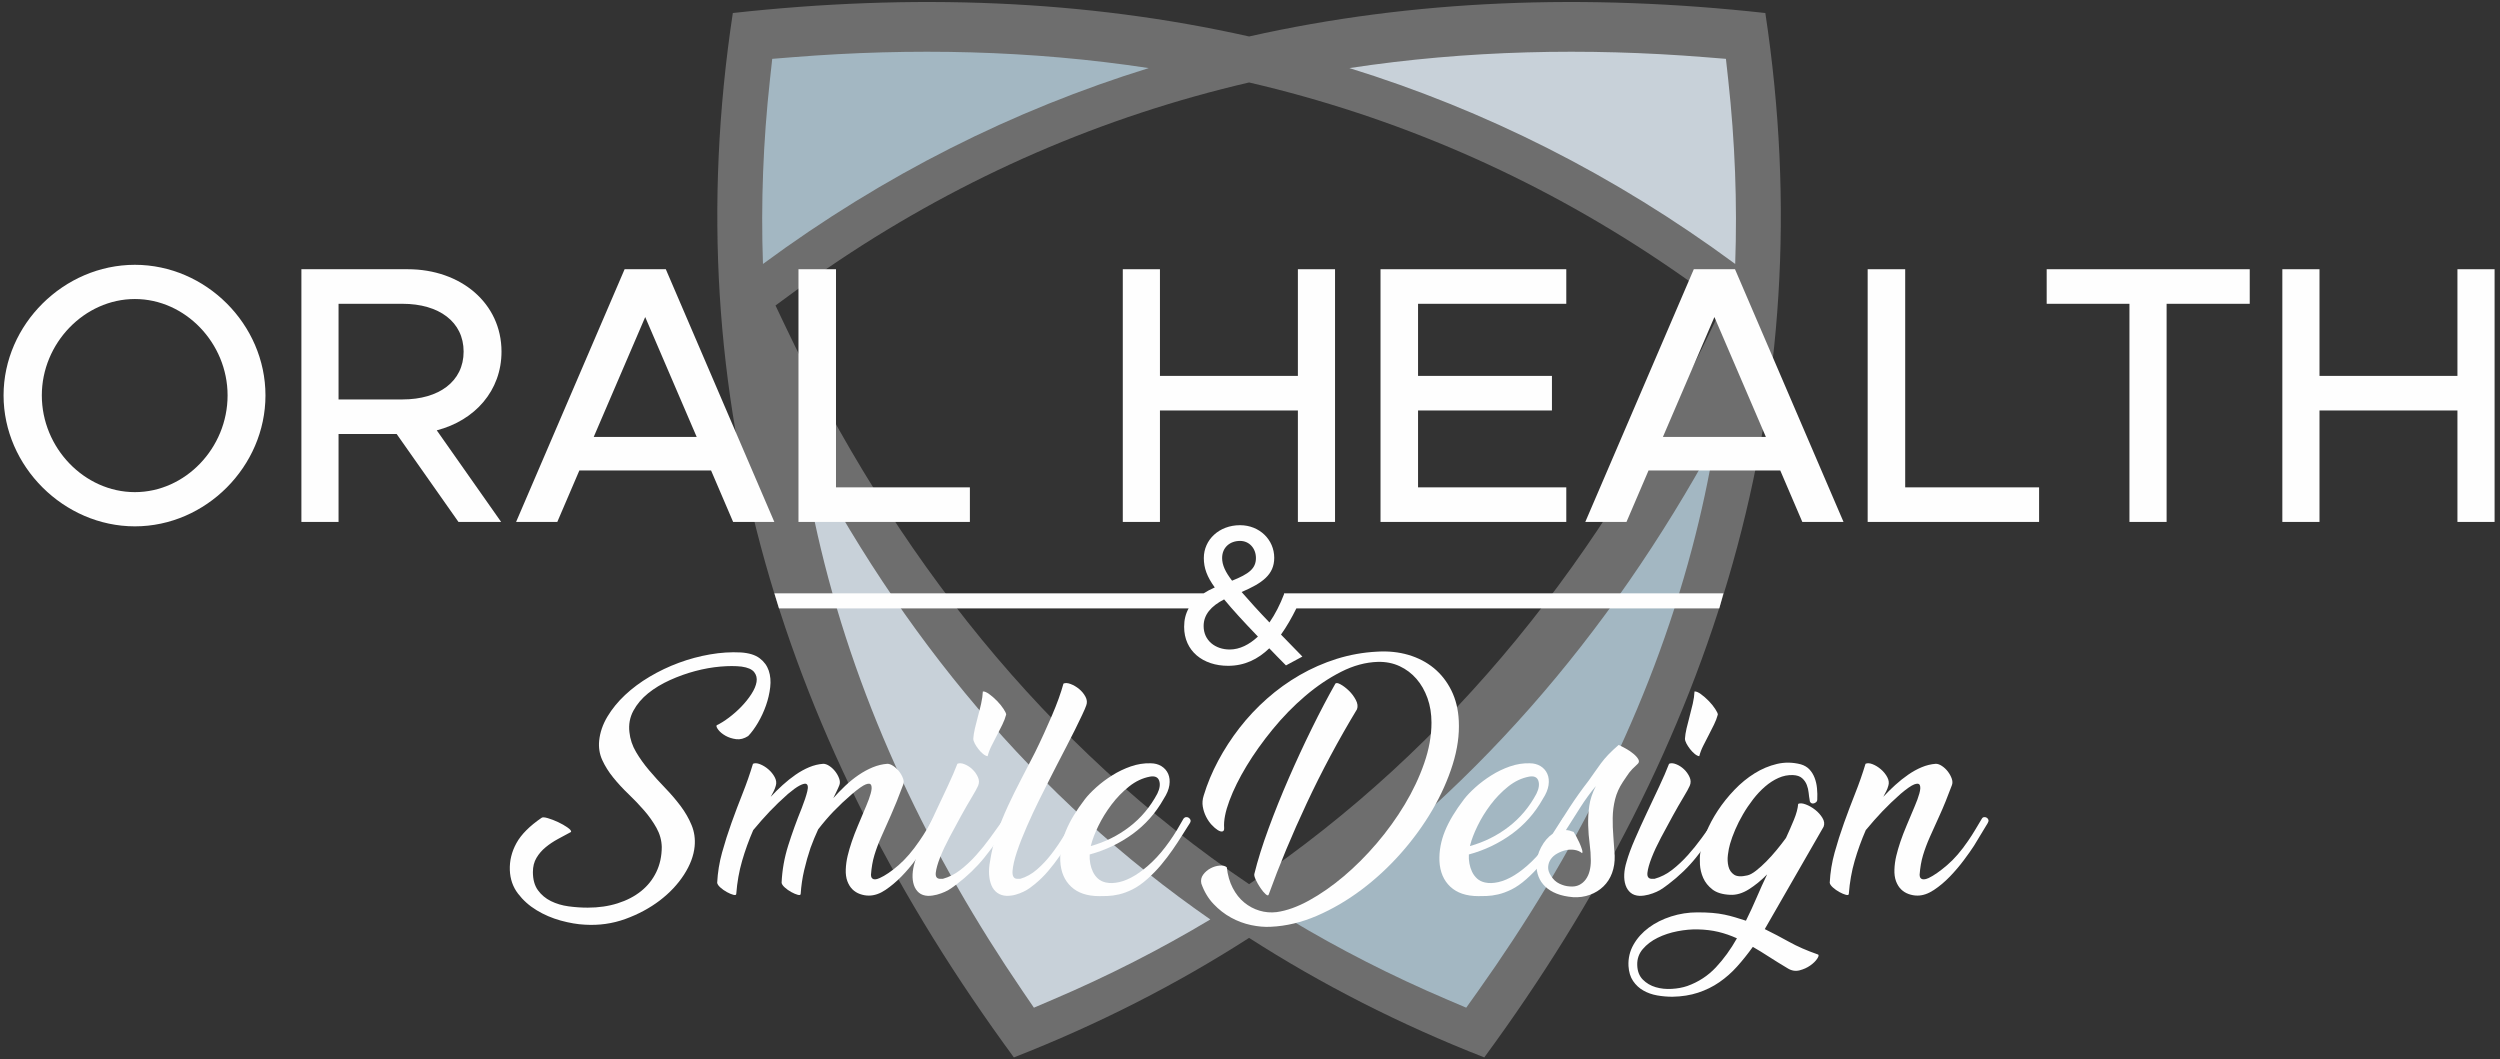
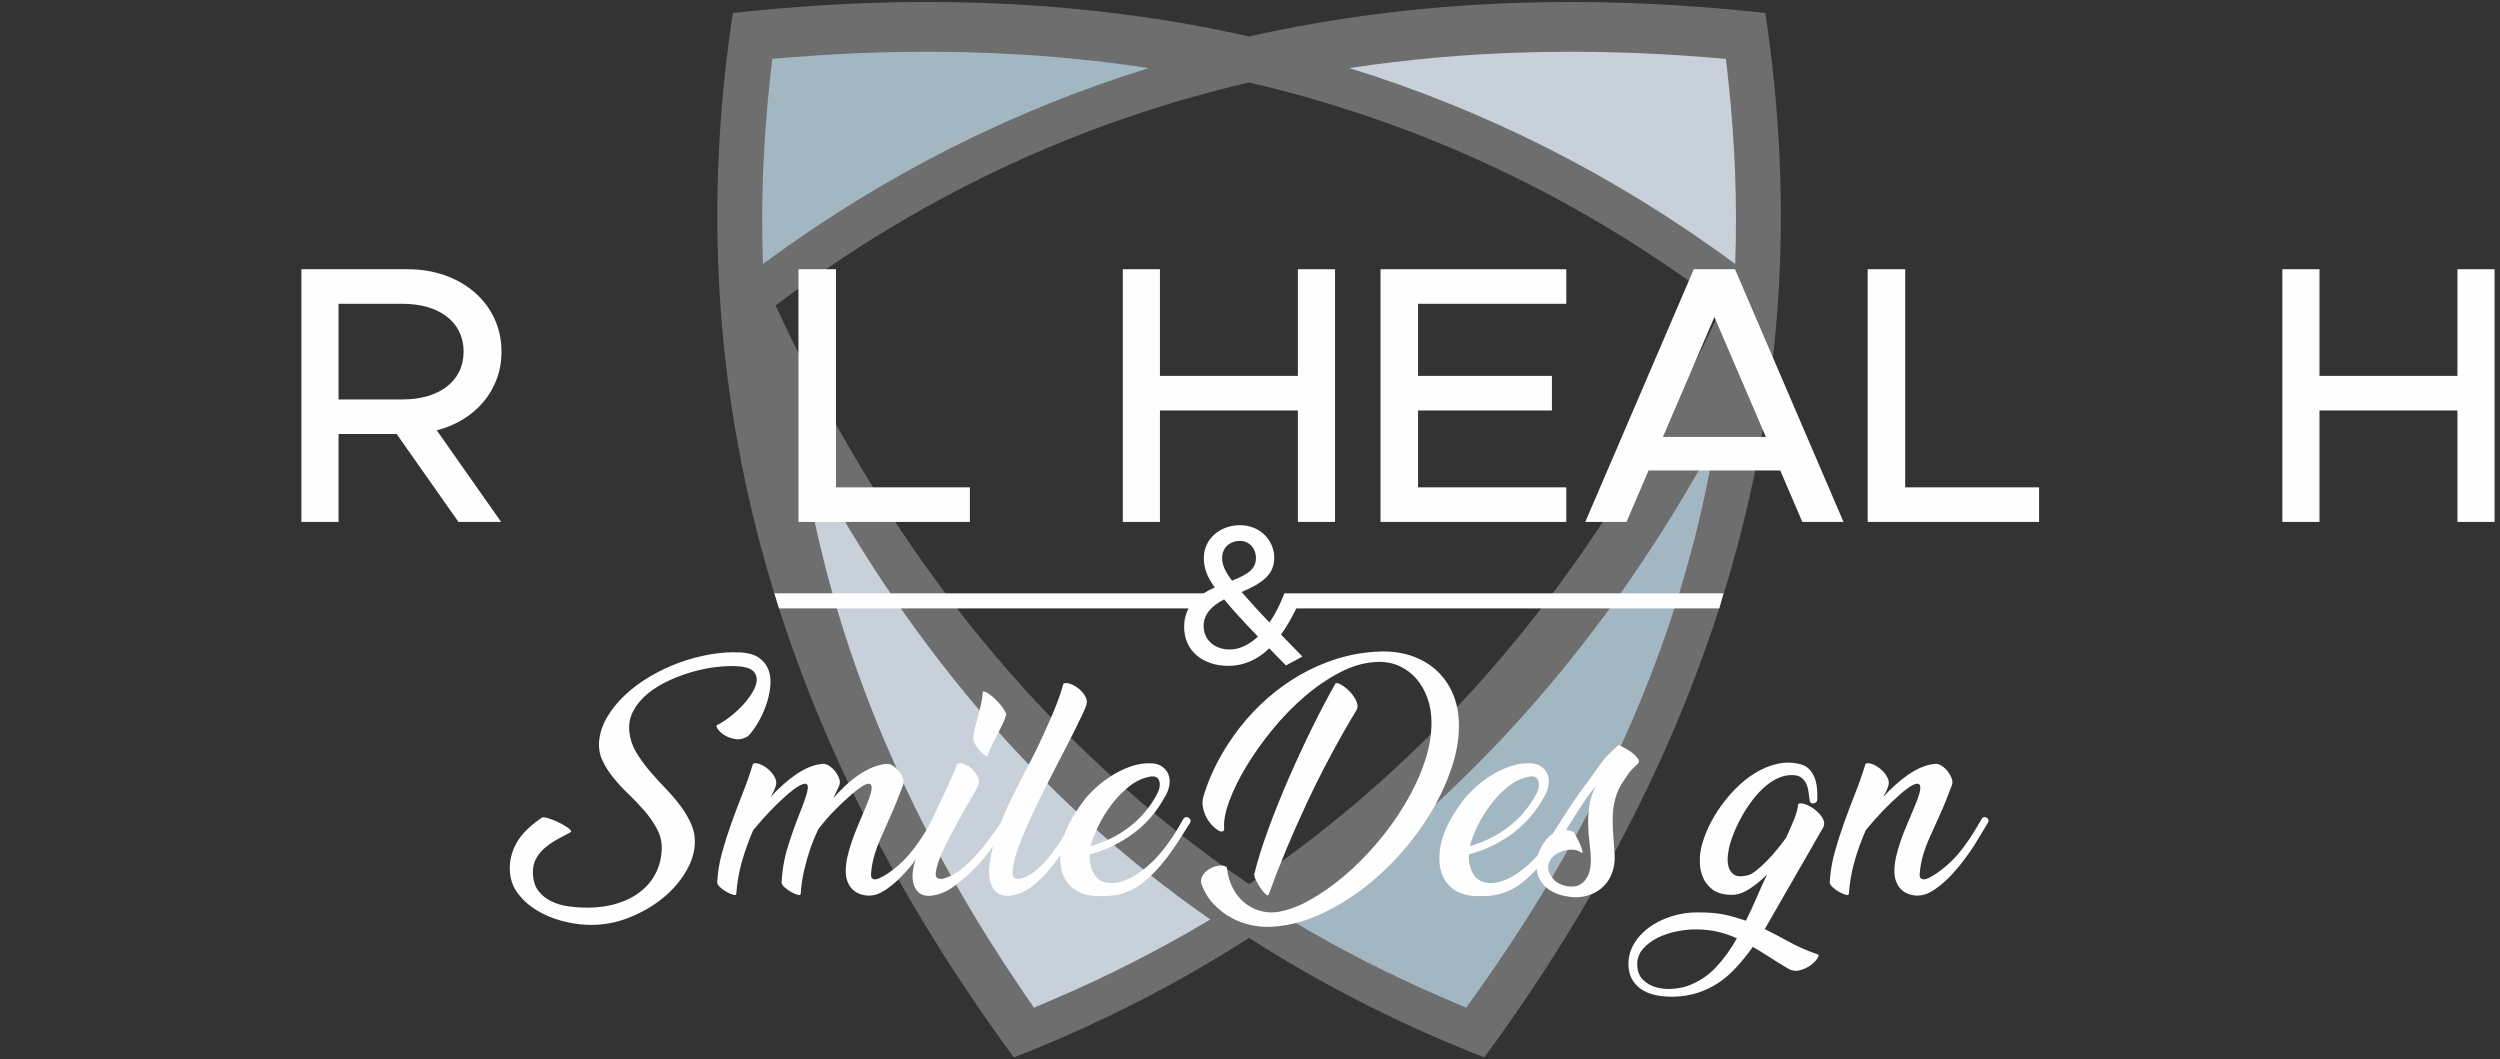
<svg xmlns="http://www.w3.org/2000/svg" width="564" height="239" viewBox="0 0 564 239" fill="none">
  <rect x="0" y="0" width="564" height="239" fill="#333333" stroke="none" />
  <g clip-path="url(#clip0_7339_510)">
    <path fill-rule="evenodd" clip-rule="evenodd" d="M398.259 2.937C357.82 -1.523 318.847 -0.105 281.792 8.228C244.739 -0.105 205.765 -1.523 165.325 2.937C152.117 90.103 176.957 168.059 228.732 238.554C247.855 231.067 265.509 222.04 281.792 211.587C298.075 222.04 315.731 231.067 334.852 238.554C386.628 168.059 411.469 90.103 398.259 2.937ZM281.792 18.603C285.843 19.543 289.876 20.575 293.888 21.696C326.839 30.911 357.228 45.881 384.807 66.108L388.635 68.916L386.597 73.201C361.805 125.357 327.715 168.438 281.792 199.472C235.869 168.438 201.78 125.357 176.988 73.201L174.951 68.916L178.777 66.108C206.359 45.881 236.747 30.911 269.696 21.696C273.709 20.575 277.743 19.543 281.792 18.603Z" fill="#6E6E6E" />
    <path fill-rule="evenodd" clip-rule="evenodd" d="M290.99 207.429C331.56 180.002 363.008 143.427 386.9 99.582C385.564 107.681 383.836 115.748 381.708 123.775C372.165 159.78 355.158 193.069 333.44 223.599L330.781 227.334L326.493 225.507C313.965 220.171 302.145 214.13 290.99 207.429Z" fill="#A3B7C2" />
    <path fill-rule="evenodd" clip-rule="evenodd" d="M180.58 99.58C203.236 143.427 233.531 180.002 273.047 207.429C261.865 214.13 250.04 220.171 237.528 225.507L233.248 227.334L230.701 223.599C209.899 193.069 193.817 159.78 185.179 123.775C183.253 115.747 181.724 107.679 180.58 99.58Z" fill="#C8D1D9" />
    <path fill-rule="evenodd" clip-rule="evenodd" d="M259.154 15.361C228.624 24.819 199.521 39.339 172.124 59.548C171.641 45.752 172.172 31.888 173.7 17.992L174.216 13.275L178.946 12.896C205.688 10.76 232.672 11.329 259.154 15.361Z" fill="#A3B7C2" />
    <path fill-rule="evenodd" clip-rule="evenodd" d="M391.461 59.548C364.061 39.339 334.961 24.819 304.428 15.361C330.912 11.329 357.896 10.76 384.638 12.896L389.368 13.275L389.886 17.992C391.412 31.888 391.944 45.751 391.461 59.548Z" fill="#C8D1D9" />
    <path d="M168.794 166.047C167.876 166.639 166.97 166.875 166.072 166.757C165.175 166.639 164.376 166.382 163.679 165.988C162.982 165.594 162.443 165.151 162.064 164.658C161.686 164.166 161.555 163.821 161.675 163.624C162.512 163.23 163.43 162.658 164.427 161.909C165.423 161.161 166.362 160.333 167.239 159.427C168.115 158.52 168.874 157.575 169.511 156.589C170.15 155.604 170.539 154.688 170.678 153.841C170.818 152.993 170.638 152.255 170.139 151.624C169.64 150.993 168.694 150.58 167.298 150.383C165.943 150.225 164.347 150.225 162.512 150.383C160.679 150.54 158.794 150.875 156.86 151.388C154.926 151.9 153.022 152.58 151.148 153.427C149.274 154.275 147.628 155.269 146.212 156.412C144.798 157.555 143.69 158.865 142.892 160.343C142.095 161.821 141.796 163.427 141.995 165.161C142.155 166.737 142.654 168.234 143.491 169.653C144.328 171.072 145.315 172.451 146.452 173.791C147.588 175.131 148.795 176.461 150.071 177.781C151.347 179.102 152.503 180.452 153.54 181.831C154.576 183.21 155.404 184.648 156.022 186.146C156.64 187.643 156.87 189.239 156.711 190.934C156.511 193.022 155.714 195.151 154.318 197.318C152.922 199.486 151.098 201.426 148.844 203.151C146.591 204.865 144.01 206.254 141.098 207.318C138.187 208.372 135.136 208.805 131.946 208.608C130.271 208.53 128.457 208.214 126.503 207.682C124.549 207.141 122.734 206.363 121.059 205.347C119.385 204.333 117.979 203.071 116.842 201.574C115.705 200.077 115.098 198.323 115.018 196.313C114.938 194.185 115.437 192.146 116.514 190.195C117.59 188.244 119.485 186.343 122.196 184.491C122.396 184.333 122.864 184.363 123.601 184.579C124.339 184.796 125.107 185.092 125.905 185.466C126.702 185.84 127.41 186.244 128.028 186.678C128.647 187.112 128.915 187.446 128.835 187.683C127.879 188.195 126.891 188.727 125.875 189.279C124.858 189.83 123.931 190.451 123.093 191.141C122.255 191.83 121.568 192.628 121.029 193.535C120.491 194.441 120.222 195.505 120.222 196.727C120.222 198.421 120.601 199.791 121.359 200.835C122.116 201.879 123.093 202.697 124.29 203.289C125.486 203.88 126.812 204.274 128.267 204.471C129.723 204.668 131.169 204.766 132.604 204.766C135.036 204.766 137.28 204.441 139.334 203.791C141.388 203.141 143.152 202.225 144.627 201.042C146.103 199.86 147.25 198.421 148.067 196.727C148.884 195.032 149.294 193.141 149.294 191.052C149.254 189.554 148.855 188.126 148.098 186.766C147.339 185.407 146.412 184.096 145.315 182.836C144.219 181.575 143.043 180.343 141.786 179.141C140.53 177.939 139.383 176.697 138.347 175.417C137.31 174.136 136.483 172.816 135.864 171.456C135.246 170.096 135.018 168.629 135.176 167.052C135.375 165.2 135.994 163.407 137.031 161.673C138.067 159.939 139.394 158.314 141.008 156.796C142.624 155.279 144.478 153.9 146.572 152.658C148.664 151.417 150.858 150.373 153.151 149.526C155.444 148.678 157.787 148.047 160.18 147.634C162.572 147.22 164.886 147.072 167.119 147.191C168.952 147.309 170.368 147.742 171.366 148.491C172.363 149.24 173.051 150.176 173.43 151.299C173.808 152.422 173.918 153.673 173.758 155.053C173.599 156.432 173.279 157.801 172.802 159.161C172.323 160.52 171.724 161.811 171.007 163.033C170.288 164.254 169.551 165.259 168.794 166.047Z" fill="#FEFEFE" />
    <path d="M208.751 190.816C208.192 191.683 207.446 192.756 206.507 194.037C205.571 195.318 204.524 196.549 203.367 197.732C202.211 198.914 201.004 199.929 199.748 200.776C198.492 201.623 197.246 202.047 196.01 202.047C195.332 202.047 194.664 201.929 194.006 201.692C193.348 201.456 192.78 201.101 192.302 200.628C191.823 200.156 191.444 199.544 191.164 198.796C190.886 198.047 190.766 197.16 190.806 196.135C190.846 195.111 190.986 194.096 191.224 193.091C191.464 192.086 191.772 191.022 192.152 189.899C192.531 188.776 192.999 187.555 193.558 186.234C194.116 184.914 194.734 183.446 195.412 181.831C195.851 180.806 196.19 179.87 196.428 179.023C196.668 178.175 196.707 177.555 196.548 177.16C196.388 176.766 195.98 176.697 195.322 176.954C194.664 177.21 193.638 177.929 192.242 179.111C190.686 180.452 189.311 181.742 188.114 182.983C186.918 184.224 185.742 185.594 184.584 187.092C184.266 187.761 183.967 188.441 183.688 189.131C183.408 189.82 183.13 190.54 182.851 191.288C182.292 192.943 181.814 194.628 181.415 196.343C181.016 198.057 180.756 199.82 180.636 201.633C180.636 201.909 180.418 201.988 179.979 201.87C179.54 201.751 179.052 201.545 178.514 201.249C177.975 200.954 177.487 200.609 177.048 200.214C176.61 199.82 176.37 199.466 176.33 199.15C176.45 196.313 176.948 193.505 177.826 190.726C178.703 187.949 179.72 185.141 180.876 182.303C181.474 180.767 181.894 179.495 182.132 178.491C182.372 177.485 182.252 176.924 181.774 176.806C181.455 176.766 180.976 176.914 180.338 177.249C179.7 177.584 178.843 178.205 177.766 179.111C176.21 180.491 174.835 181.811 173.639 183.072C172.442 184.333 171.206 185.732 169.93 187.269C168.934 189.554 168.095 191.87 167.418 194.214C166.739 196.559 166.3 199.032 166.102 201.633C166.102 201.909 165.882 201.988 165.443 201.87C165.004 201.751 164.516 201.545 163.978 201.249C163.44 200.954 162.951 200.609 162.512 200.214C162.074 199.82 161.835 199.466 161.795 199.15C161.915 196.825 162.284 194.549 162.902 192.323C163.519 190.096 164.227 187.87 165.024 185.643C165.823 183.417 166.66 181.2 167.536 178.993C168.415 176.786 169.192 174.559 169.87 172.313C170.27 172.116 170.798 172.146 171.455 172.402C172.114 172.658 172.74 173.042 173.339 173.555C173.938 174.067 174.416 174.658 174.775 175.328C175.134 175.998 175.214 176.648 175.014 177.279C174.895 177.712 174.736 178.126 174.536 178.52C174.336 178.914 174.118 179.328 173.878 179.761C174.715 178.855 175.612 177.969 176.57 177.102C177.527 176.234 178.503 175.456 179.5 174.767C180.498 174.076 181.515 173.515 182.551 173.082C183.588 172.648 184.644 172.392 185.722 172.313C186.16 172.313 186.628 172.481 187.127 172.816C187.626 173.151 188.064 173.564 188.443 174.057C188.822 174.549 189.111 175.072 189.311 175.624C189.51 176.175 189.53 176.668 189.37 177.102C189.171 177.614 188.951 178.107 188.712 178.579C188.474 179.052 188.234 179.545 187.995 180.057C188.832 179.111 189.73 178.185 190.686 177.279C191.643 176.372 192.64 175.564 193.678 174.855C194.714 174.146 195.78 173.564 196.876 173.111C197.974 172.658 199.08 172.392 200.198 172.313C200.595 172.313 201.044 172.481 201.543 172.816C202.042 173.151 202.48 173.564 202.859 174.057C203.238 174.549 203.527 175.072 203.727 175.624C203.926 176.175 203.926 176.668 203.727 177.102C202.73 179.781 201.822 182.037 201.004 183.87C200.187 185.702 199.46 187.337 198.822 188.776C198.183 190.214 197.664 191.594 197.266 192.914C196.867 194.234 196.608 195.722 196.488 197.377C196.488 197.495 196.508 197.633 196.548 197.791C196.588 197.948 196.678 198.086 196.818 198.205C196.958 198.323 197.156 198.382 197.415 198.382C197.675 198.382 198.024 198.283 198.463 198.086C199.699 197.535 201.115 196.569 202.71 195.19C204.304 193.81 205.88 191.978 207.435 189.692C208.034 188.825 208.582 187.968 209.08 187.121C209.579 186.274 210.047 185.456 210.486 184.668C210.646 184.471 210.835 184.362 211.054 184.343C211.274 184.323 211.472 184.372 211.652 184.491C211.831 184.609 211.962 184.767 212.04 184.964C212.12 185.161 212.082 185.397 211.922 185.673L208.751 190.816Z" fill="#FEFEFE" />
    <path d="M215.988 172.313C216.388 172.116 216.916 172.146 217.573 172.402C218.232 172.658 218.829 173.042 219.368 173.555C219.906 174.067 220.325 174.658 220.624 175.328C220.924 175.998 220.933 176.648 220.654 177.279C220.414 177.831 219.926 178.717 219.189 179.939C218.45 181.16 217.653 182.55 216.796 184.106C215.938 185.663 215.072 187.269 214.194 188.924C213.317 190.579 212.609 192.096 212.07 193.475C211.532 194.855 211.213 195.988 211.113 196.874C211.014 197.761 211.322 198.224 212.041 198.264H212.698C214.134 197.87 215.47 197.19 216.706 196.224C217.942 195.259 219.109 194.166 220.205 192.943C221.302 191.722 222.34 190.441 223.316 189.101C224.293 187.761 225.2 186.5 226.038 185.318C226.197 185.121 226.397 185.013 226.636 184.993C226.876 184.973 227.074 185.013 227.234 185.111C227.393 185.21 227.493 185.367 227.533 185.584C227.573 185.801 227.473 186.047 227.234 186.323C225.56 188.885 223.845 191.259 222.09 193.446C220.336 195.633 218.241 197.653 215.809 199.505C215.49 199.742 215.11 200.018 214.673 200.333C214.233 200.648 213.736 200.934 213.177 201.19C212.618 201.446 212.01 201.663 211.352 201.84C210.694 202.017 210.026 202.106 209.349 202.106C208.512 202.067 207.833 201.83 207.316 201.397C206.796 200.963 206.418 200.392 206.178 199.682C205.94 198.973 205.84 198.165 205.88 197.259C205.918 196.353 206.098 195.387 206.418 194.362C206.817 192.943 207.434 191.269 208.272 189.338C209.109 187.407 210.006 185.426 210.964 183.397C211.921 181.368 212.858 179.377 213.776 177.426C214.692 175.476 215.43 173.771 215.988 172.313ZM221.73 155.998C222.09 155.959 222.569 156.156 223.166 156.589C223.764 157.023 224.352 157.535 224.93 158.126C225.509 158.718 225.997 159.318 226.397 159.929C226.794 160.54 226.994 160.964 226.994 161.2C226.794 161.949 226.506 162.708 226.128 163.476C225.749 164.244 225.35 165.033 224.93 165.841C224.512 166.648 224.104 167.446 223.705 168.234C223.306 169.023 223.006 169.811 222.808 170.599C222.488 170.559 222.14 170.382 221.761 170.067C221.382 169.752 221.033 169.387 220.714 168.973C220.394 168.56 220.126 168.146 219.906 167.732C219.688 167.318 219.577 166.954 219.577 166.638C219.617 165.969 219.737 165.2 219.937 164.333C220.136 163.466 220.365 162.56 220.624 161.614C220.884 160.668 221.124 159.712 221.342 158.747C221.561 157.781 221.69 156.865 221.73 155.998Z" fill="#FEFEFE" />
    <path d="M238.54 172.372C238.262 172.924 237.743 173.939 236.984 175.417C236.227 176.894 235.38 178.579 234.443 180.471C233.506 182.362 232.579 184.353 231.662 186.441C230.744 188.53 229.996 190.441 229.418 192.175C228.84 193.909 228.511 195.347 228.431 196.491C228.351 197.633 228.69 198.224 229.448 198.264H230.166C231.522 197.87 232.787 197.16 233.964 196.135C235.14 195.111 236.227 193.948 237.224 192.648C238.222 191.348 239.148 189.988 240.006 188.569C240.863 187.15 241.671 185.85 242.428 184.668C242.548 184.471 242.718 184.362 242.936 184.343C243.156 184.323 243.355 184.372 243.535 184.491C243.715 184.609 243.844 184.767 243.924 184.964C244.003 185.161 243.963 185.397 243.804 185.673C243.007 186.894 242.228 188.136 241.471 189.397C240.714 190.658 239.926 191.88 239.108 193.062C238.291 194.244 237.414 195.387 236.476 196.491C235.539 197.594 234.512 198.599 233.395 199.505C233.116 199.742 232.758 200.018 232.319 200.333C231.88 200.648 231.392 200.934 230.854 201.19C230.315 201.446 229.738 201.663 229.119 201.84C228.5 202.017 227.834 202.106 227.115 202.106C226.278 202.067 225.57 201.84 224.991 201.426C224.414 201.012 223.975 200.451 223.675 199.742C223.376 199.032 223.198 198.214 223.136 197.288C223.078 196.362 223.147 195.387 223.347 194.362C223.666 192.195 224.184 190.076 224.902 188.008C225.619 185.939 226.447 183.89 227.384 181.86C228.322 179.83 229.319 177.811 230.375 175.801C231.431 173.791 232.479 171.761 233.515 169.712C234.194 168.333 234.851 166.944 235.49 165.545C236.127 164.146 236.736 162.776 237.314 161.436C237.892 160.097 238.4 158.816 238.839 157.594C239.278 156.373 239.636 155.249 239.916 154.225C240.315 154.028 240.852 154.057 241.531 154.314C242.21 154.57 242.847 154.944 243.446 155.436C244.043 155.929 244.522 156.511 244.882 157.18C245.239 157.85 245.299 158.5 245.06 159.131C244.9 159.604 244.592 160.323 244.134 161.288C243.674 162.255 243.146 163.348 242.548 164.57C241.95 165.791 241.291 167.082 240.574 168.442C239.856 169.801 239.178 171.111 238.54 172.372Z" fill="#FEFEFE" />
    <path d="M262.527 180.234C260.732 183.427 258.379 186.077 255.468 188.185C252.557 190.293 249.347 191.821 245.837 192.766C245.797 193.436 245.837 194.106 245.957 194.776C246.076 195.446 246.276 196.077 246.555 196.668C246.835 197.259 247.213 197.771 247.691 198.205C248.171 198.638 248.769 198.934 249.485 199.091C250.364 199.289 251.371 199.259 252.507 199.003C253.643 198.746 254.84 198.234 256.096 197.466C257.352 196.697 258.639 195.682 259.955 194.421C261.271 193.16 262.567 191.623 263.843 189.81C264.48 188.904 265.059 188.018 265.577 187.151C266.095 186.283 266.573 185.456 267.012 184.668C267.172 184.471 267.361 184.363 267.581 184.343C267.8 184.323 268 184.372 268.179 184.491C268.359 184.609 268.488 184.767 268.568 184.964C268.648 185.161 268.608 185.397 268.448 185.673C267.891 186.54 267.292 187.485 266.653 188.51C266.015 189.535 265.308 190.609 264.529 191.732C263.752 192.855 262.895 193.978 261.957 195.101C261.021 196.225 259.973 197.298 258.817 198.323C257.661 199.347 256.545 200.125 255.468 200.658C254.391 201.19 253.375 201.564 252.417 201.781C251.46 201.998 250.603 202.116 249.845 202.135C249.088 202.155 248.469 202.165 247.991 202.165C245.279 202.165 243.165 201.456 241.651 200.037C240.135 198.618 239.317 196.687 239.197 194.244C239.117 191.998 239.527 189.761 240.424 187.535C241.321 185.308 242.767 182.894 244.761 180.293C245.399 179.466 246.256 178.57 247.333 177.604C248.409 176.639 249.605 175.742 250.921 174.915C252.239 174.086 253.633 173.417 255.109 172.904C256.584 172.392 258.06 172.156 259.536 172.195C260.492 172.195 261.32 172.412 262.019 172.845C262.716 173.279 263.224 173.86 263.543 174.589C263.861 175.318 263.952 176.166 263.812 177.131C263.673 178.097 263.244 179.131 262.527 180.234ZM246.136 190.639C246.097 190.717 246.076 190.796 246.076 190.875C249.307 189.968 252.217 188.52 254.809 186.53C257.403 184.54 259.496 182.047 261.091 179.052C261.649 177.909 261.788 176.934 261.509 176.126C261.231 175.318 260.533 175.013 259.416 175.21C257.741 175.525 256.165 176.274 254.691 177.456C253.215 178.639 251.899 179.998 250.743 181.535C249.585 183.072 248.609 184.658 247.811 186.293C247.013 187.929 246.456 189.377 246.136 190.639Z" fill="#FEFEFE" />
    <path d="M310.679 147.013C313.191 146.856 315.544 147.102 317.737 147.742C319.931 148.393 321.845 149.388 323.48 150.727C325.115 152.078 326.431 153.752 327.428 155.762C328.425 157.771 328.983 160.057 329.103 162.619C329.261 165.732 328.804 169.013 327.727 172.461C326.651 175.909 325.124 179.328 323.151 182.717C321.176 186.106 318.813 189.357 316.063 192.471C313.311 195.584 310.329 198.343 307.12 200.747C303.909 203.151 300.569 205.101 297.1 206.599C293.631 208.097 290.161 208.924 286.692 209.081C285.296 209.161 283.812 209.032 282.236 208.697C280.661 208.362 279.155 207.801 277.72 207.013C276.284 206.225 274.968 205.2 273.772 203.939C272.576 202.678 271.659 201.141 271.02 199.328C270.86 198.579 271 197.909 271.439 197.318C271.877 196.727 272.425 196.254 273.084 195.9C273.741 195.545 274.431 195.338 275.148 195.279C275.865 195.219 276.404 195.347 276.763 195.663C276.961 197.436 277.411 198.993 278.108 200.333C278.807 201.673 279.673 202.766 280.711 203.614C281.748 204.461 282.893 205.071 284.151 205.447C285.405 205.82 286.692 205.929 288.008 205.771C290.281 205.456 292.724 204.579 295.336 203.141C297.948 201.702 300.549 199.89 303.143 197.702C305.733 195.515 308.216 193.032 310.589 190.254C312.961 187.476 315.065 184.559 316.9 181.506C318.733 178.451 320.2 175.348 321.296 172.195C322.393 169.042 322.941 165.988 322.941 163.033C322.941 161.023 322.643 159.181 322.044 157.506C321.445 155.831 320.619 154.382 319.561 153.161C318.505 151.94 317.239 150.983 315.764 150.294C314.288 149.604 312.652 149.279 310.859 149.319C308.107 149.397 305.335 150.146 302.544 151.565C299.752 152.984 297.051 154.806 294.439 157.033C291.827 159.259 289.384 161.762 287.111 164.54C284.839 167.318 282.873 170.077 281.219 172.816C279.564 175.555 278.279 178.156 277.361 180.619C276.443 183.081 276.045 185.121 276.164 186.737C276.205 187.209 276.085 187.486 275.805 187.565C275.527 187.643 275.168 187.545 274.729 187.269C274.291 186.993 273.832 186.599 273.353 186.087C272.875 185.574 272.456 184.964 272.097 184.254C271.739 183.545 271.489 182.786 271.349 181.978C271.209 181.17 271.28 180.333 271.559 179.466C272.356 176.826 273.443 174.215 274.819 171.634C276.195 169.052 277.799 166.579 279.633 164.215C281.468 161.851 283.532 159.653 285.825 157.624C288.119 155.594 290.58 153.821 293.212 152.304C295.844 150.787 298.625 149.565 301.557 148.639C304.488 147.723 307.528 147.171 310.679 147.013ZM301.228 154.285C301.387 154.008 301.776 154.038 302.395 154.373C303.012 154.707 303.64 155.181 304.279 155.792C304.917 156.402 305.445 157.102 305.864 157.89C306.283 158.678 306.372 159.388 306.133 160.018C301.945 166.954 298.176 173.998 294.828 181.151C291.477 188.303 288.607 195.19 286.215 201.811C286.133 202.087 285.905 202.057 285.525 201.722C285.147 201.387 284.757 200.924 284.36 200.333C283.96 199.742 283.612 199.131 283.312 198.5C283.013 197.87 282.904 197.417 282.984 197.141C283.741 194.067 284.808 190.658 286.184 186.914C287.56 183.17 289.085 179.377 290.76 175.535C292.435 171.693 294.179 167.929 295.993 164.244C297.808 160.56 299.553 157.24 301.228 154.285Z" fill="#FEFEFE" />
    <path d="M348.064 180.234C346.271 183.427 343.918 186.077 341.007 188.185C338.095 190.293 334.886 191.821 331.376 192.766C331.336 193.436 331.376 194.106 331.495 194.776C331.615 195.446 331.815 196.077 332.094 196.668C332.374 197.259 332.752 197.771 333.23 198.205C333.708 198.638 334.307 198.934 335.024 199.091C335.902 199.289 336.91 199.259 338.046 199.003C339.182 198.746 340.379 198.234 341.635 197.466C342.891 196.697 344.176 195.682 345.492 194.421C346.808 193.16 348.104 191.623 349.382 189.81C350.019 188.904 350.598 188.018 351.115 187.151C351.634 186.283 352.112 185.456 352.551 184.668C352.71 184.471 352.9 184.363 353.119 184.343C353.339 184.323 353.539 184.372 353.718 184.491C353.896 184.609 354.027 184.767 354.107 184.964C354.186 185.161 354.146 185.397 353.987 185.673C353.428 186.54 352.83 187.485 352.192 188.51C351.554 189.535 350.846 190.609 350.068 191.732C349.291 192.855 348.434 193.978 347.496 195.101C346.56 196.225 345.512 197.298 344.356 198.323C343.2 199.347 342.083 200.125 341.007 200.658C339.93 201.19 338.912 201.564 337.956 201.781C336.999 201.998 336.142 202.116 335.384 202.135C334.627 202.155 334.008 202.165 333.53 202.165C330.818 202.165 328.704 201.456 327.188 200.037C325.674 198.618 324.856 196.687 324.736 194.244C324.656 191.998 325.064 189.761 325.962 187.535C326.86 185.308 328.306 182.894 330.299 180.293C330.938 179.466 331.795 178.57 332.871 177.604C333.948 176.639 335.144 175.742 336.46 174.915C337.776 174.086 339.172 173.417 340.648 172.904C342.123 172.392 343.598 172.156 345.074 172.195C346.031 172.195 346.859 172.412 347.556 172.845C348.255 173.279 348.763 173.86 349.082 174.589C349.4 175.318 349.491 176.166 349.351 177.131C349.211 178.097 348.783 179.131 348.064 180.234ZM331.675 190.639C331.635 190.717 331.615 190.796 331.615 190.875C334.846 189.968 337.756 188.52 340.348 186.53C342.94 184.54 345.034 182.047 346.628 179.052C347.187 177.909 347.327 176.934 347.048 176.126C346.768 175.318 346.071 175.013 344.955 175.21C343.28 175.525 341.704 176.274 340.228 177.456C338.754 178.639 337.438 179.998 336.282 181.535C335.124 183.072 334.147 184.658 333.35 186.293C332.552 187.929 331.994 189.377 331.675 190.639Z" fill="#FEFEFE" />
    <path d="M346.628 195.19C346.628 193.81 346.979 192.461 347.676 191.141C348.373 189.82 349.241 188.806 350.279 188.096C351.553 186.086 352.84 184.086 354.136 182.096C355.432 180.106 356.857 178.107 358.413 176.096C358.892 175.426 359.351 174.776 359.788 174.146C360.228 173.515 360.685 172.875 361.164 172.225C361.643 171.574 362.201 170.914 362.839 170.244C363.477 169.574 364.255 168.846 365.172 168.057C365.611 168.255 366.149 168.53 366.788 168.885C367.425 169.24 368.004 169.633 368.521 170.067C369.04 170.5 369.409 170.924 369.628 171.338C369.848 171.752 369.757 172.116 369.36 172.432C368.881 172.865 368.512 173.22 368.253 173.495C367.993 173.771 367.764 174.037 367.564 174.294C367.365 174.549 367.167 174.835 366.967 175.15C366.767 175.466 366.488 175.88 366.129 176.392C365.292 177.653 364.704 178.964 364.364 180.323C364.025 181.683 363.847 183.072 363.827 184.491C363.807 185.909 363.856 187.337 363.976 188.776C364.095 190.214 364.195 191.643 364.275 193.062C364.315 194.481 364.116 195.781 363.676 196.964C363.239 198.146 362.591 199.15 361.733 199.978C360.876 200.806 359.859 201.436 358.681 201.87C357.505 202.303 356.24 202.48 354.884 202.402C353.448 202.283 352.212 202.017 351.175 201.604C350.139 201.19 349.281 200.658 348.603 200.008C347.925 199.357 347.427 198.618 347.108 197.791C346.788 196.964 346.628 196.096 346.628 195.19ZM360.028 177.338C358.831 178.757 357.655 180.372 356.499 182.185C355.343 183.998 354.265 185.692 353.269 187.269C353.548 187.269 353.827 187.308 354.107 187.387C354.385 187.466 354.684 187.564 355.004 187.683C355.123 187.841 355.312 188.156 355.572 188.628C355.831 189.101 356.08 189.604 356.319 190.135C356.559 190.668 356.748 191.16 356.887 191.614C357.027 192.067 357.037 192.352 356.917 192.471C356.439 192.076 355.861 191.83 355.183 191.732C354.505 191.633 353.837 191.663 353.179 191.821C352.521 191.978 351.893 192.224 351.295 192.559C350.697 192.894 350.217 193.318 349.86 193.831C349.5 194.343 349.3 194.924 349.261 195.574C349.221 196.224 349.44 196.904 349.919 197.614C350.397 198.402 351.025 198.983 351.803 199.357C352.58 199.732 353.348 199.938 354.107 199.978C354.943 200.057 355.661 199.948 356.26 199.653C356.857 199.357 357.356 198.934 357.755 198.382C358.153 197.83 358.443 197.19 358.623 196.46C358.801 195.732 358.892 194.973 358.892 194.185C358.892 192.964 358.801 191.683 358.623 190.343C358.443 189.003 358.333 187.623 358.293 186.205C358.253 184.786 358.333 183.338 358.532 181.86C358.732 180.382 359.231 178.875 360.028 177.338Z" fill="#FEFEFE" />
-     <path d="M376.538 172.313C376.937 172.116 377.464 172.146 378.123 172.402C378.782 172.658 379.379 173.042 379.918 173.555C380.455 174.067 380.874 174.658 381.174 175.328C381.473 175.998 381.483 176.648 381.203 177.279C380.965 177.831 380.477 178.717 379.738 179.939C379.001 181.16 378.203 182.55 377.346 184.106C376.489 185.663 375.621 187.269 374.743 188.924C373.866 190.579 373.158 192.096 372.619 193.475C372.082 194.855 371.762 195.988 371.662 196.874C371.563 197.761 371.872 198.224 372.59 198.264H373.249C374.685 197.87 376.019 197.19 377.255 196.224C378.491 195.259 379.658 194.166 380.755 192.943C381.851 191.722 382.888 190.441 383.864 189.101C384.842 187.761 385.75 186.5 386.587 185.318C386.747 185.121 386.946 185.013 387.186 184.993C387.424 184.973 387.625 185.013 387.783 185.111C387.943 185.21 388.042 185.367 388.082 185.584C388.122 185.801 388.023 186.047 387.783 186.323C386.109 188.885 384.394 191.259 382.639 193.446C380.885 195.633 378.791 197.653 376.358 199.505C376.039 199.742 375.66 200.018 375.222 200.333C374.783 200.648 374.284 200.934 373.727 201.19C373.168 201.446 372.561 201.663 371.902 201.84C371.245 202.017 370.576 202.106 369.898 202.106C369.06 202.067 368.383 201.83 367.864 201.397C367.346 200.963 366.967 200.392 366.727 199.682C366.488 198.973 366.388 198.165 366.428 197.259C366.468 196.353 366.649 195.387 366.967 194.362C367.366 192.943 367.984 191.269 368.822 189.338C369.659 187.407 370.557 185.426 371.513 183.397C372.47 181.368 373.407 179.377 374.324 177.426C375.242 175.476 375.979 173.771 376.538 172.313ZM382.281 155.998C382.639 155.959 383.118 156.156 383.715 156.589C384.314 157.023 384.902 157.535 385.481 158.126C386.058 158.718 386.547 159.318 386.946 159.929C387.345 160.54 387.545 160.964 387.545 161.2C387.345 161.949 387.055 162.708 386.677 163.476C386.298 164.244 385.899 165.033 385.481 165.841C385.062 166.648 384.652 167.446 384.254 168.234C383.855 169.023 383.556 169.811 383.356 170.599C383.038 170.559 382.689 170.382 382.31 170.067C381.931 169.752 381.582 169.387 381.263 168.973C380.944 168.56 380.675 168.146 380.455 167.732C380.236 167.318 380.127 166.954 380.127 166.638C380.167 165.969 380.286 165.2 380.486 164.333C380.686 163.466 380.915 162.56 381.174 161.614C381.433 160.668 381.672 159.712 381.891 158.747C382.111 157.781 382.241 156.865 382.281 155.998Z" fill="#FEFEFE" />
    <path d="M398.131 209.604C399.967 210.51 401.8 211.466 403.635 212.49C405.469 213.515 407.621 214.451 410.095 215.318C410.373 215.396 410.335 215.711 409.975 216.264C409.616 216.815 409.088 217.328 408.389 217.82C407.692 218.313 406.884 218.678 405.967 218.914C405.051 219.151 404.153 218.993 403.276 218.441C401.76 217.534 400.364 216.678 399.088 215.849C397.812 215.022 396.596 214.273 395.44 213.614C394.284 215.219 393.097 216.707 391.88 218.057C390.664 219.416 389.328 220.589 387.873 221.593C386.417 222.598 384.821 223.377 383.088 223.948C381.353 224.519 379.428 224.825 377.315 224.865C376.159 224.865 375.012 224.766 373.876 224.569C372.739 224.372 371.703 224.007 370.765 223.475C369.828 222.953 369.051 222.234 368.432 221.328C367.815 220.421 367.465 219.289 367.385 217.909C367.305 216.185 367.684 214.579 368.521 213.111C369.36 211.633 370.507 210.362 371.961 209.279C373.417 208.195 375.103 207.357 377.016 206.746C378.929 206.135 380.904 205.83 382.937 205.83C384.175 205.83 385.281 205.869 386.257 205.948C387.235 206.027 388.152 206.155 389.009 206.333C389.867 206.51 390.684 206.717 391.461 206.954C392.24 207.19 393.047 207.436 393.884 207.712C394.761 205.948 395.579 204.175 396.337 202.402C397.095 200.628 397.872 198.914 398.669 197.259C397.353 198.599 395.977 199.722 394.543 200.628C393.107 201.535 391.691 201.948 390.295 201.87C388.58 201.791 387.255 201.387 386.317 200.658C385.38 199.929 384.693 199.071 384.253 198.086C383.815 197.102 383.567 196.077 383.507 195.013C383.447 193.948 383.476 193.062 383.596 192.352C383.795 190.973 384.233 189.456 384.912 187.801C385.589 186.146 386.467 184.501 387.544 182.865C388.62 181.23 389.867 179.673 391.283 178.195C392.697 176.717 394.213 175.476 395.828 174.471C397.443 173.466 399.128 172.757 400.883 172.343C402.637 171.929 404.432 171.959 406.267 172.432C407.064 172.668 407.712 173.052 408.211 173.584C408.709 174.116 409.097 174.747 409.377 175.476C409.656 176.205 409.836 176.993 409.916 177.841C409.995 178.688 410.015 179.525 409.975 180.353C409.975 180.629 409.875 180.845 409.676 181.003C409.476 181.16 409.267 181.249 409.048 181.269C408.828 181.289 408.639 181.22 408.48 181.062C408.32 180.905 408.24 180.668 408.24 180.353C408.161 179.958 408.091 179.456 408.031 178.845C407.972 178.234 407.832 177.643 407.612 177.072C407.393 176.501 407.044 175.998 406.565 175.565C406.087 175.131 405.389 174.895 404.472 174.855C403.355 174.816 402.268 175.033 401.212 175.506C400.155 175.978 399.148 176.629 398.191 177.456C397.233 178.284 396.337 179.239 395.5 180.323C394.661 181.407 393.904 182.53 393.227 183.693C392.548 184.855 391.96 186.018 391.461 187.18C390.963 188.343 390.575 189.417 390.295 190.402C390.096 191.072 389.936 191.88 389.817 192.825C389.697 193.771 389.737 194.648 389.936 195.456C390.136 196.264 390.555 196.884 391.193 197.318C391.831 197.752 392.828 197.811 394.184 197.495C394.741 197.377 395.4 197.022 396.157 196.431C396.915 195.84 397.693 195.141 398.491 194.333C399.288 193.525 400.076 192.648 400.853 191.702C401.631 190.757 402.319 189.87 402.917 189.042C403.555 187.663 404.153 186.293 404.711 184.934C405.269 183.575 405.588 182.382 405.668 181.358C406.067 181.16 406.636 181.2 407.373 181.476C408.111 181.752 408.819 182.156 409.497 182.687C410.175 183.219 410.723 183.831 411.141 184.52C411.56 185.21 411.651 185.87 411.411 186.501L398.131 209.604ZM380.664 222.441C383.177 221.534 385.32 220.135 387.095 218.244C388.869 216.352 390.455 214.165 391.851 211.682C390.455 211.052 389.06 210.569 387.663 210.234C386.268 209.899 384.732 209.712 383.057 209.672C381.621 209.633 380.087 209.771 378.452 210.086C376.816 210.402 375.321 210.894 373.965 211.564C372.609 212.234 371.493 213.081 370.616 214.106C369.739 215.13 369.32 216.333 369.36 217.712C369.399 219.091 369.817 220.185 370.616 220.993C371.413 221.801 372.38 222.372 373.517 222.707C374.653 223.042 375.869 223.17 377.165 223.091C378.461 223.013 379.628 222.796 380.664 222.441Z" fill="#FEFEFE" />
    <path d="M445.327 190.816C444.768 191.683 444.011 192.756 443.054 194.037C442.098 195.318 441.051 196.549 439.914 197.732C438.776 198.914 437.571 199.929 436.295 200.776C435.019 201.623 433.783 202.047 432.586 202.047C431.908 202.047 431.24 201.929 430.582 201.692C429.924 201.456 429.356 201.101 428.878 200.628C428.399 200.156 428.02 199.544 427.74 198.796C427.462 198.047 427.342 197.16 427.382 196.135C427.422 195.111 427.562 194.096 427.8 193.091C428.04 192.086 428.348 191.022 428.728 189.899C429.107 188.776 429.575 187.555 430.134 186.234C430.692 184.914 431.31 183.446 431.988 181.831C432.427 180.806 432.766 179.87 433.004 179.023C433.244 178.175 433.284 177.555 433.124 177.16C432.964 176.766 432.546 176.697 431.868 176.954C431.19 177.21 430.154 177.929 428.758 179.111C427.203 180.491 425.827 181.811 424.631 183.072C423.434 184.333 422.198 185.732 420.922 187.269C419.924 189.554 419.087 191.87 418.41 194.214C417.731 196.559 417.292 199.032 417.094 201.633C417.094 201.909 416.874 201.988 416.436 201.87C415.996 201.751 415.508 201.545 414.97 201.249C414.431 200.954 413.943 200.609 413.504 200.214C413.066 199.82 412.827 199.466 412.787 199.15C412.906 196.825 413.275 194.549 413.894 192.323C414.511 190.096 415.219 187.87 416.018 185.643C416.815 183.417 417.652 181.2 418.528 178.993C419.406 176.786 420.184 174.559 420.862 172.313C421.26 172.116 421.79 172.146 422.447 172.402C423.106 172.658 423.734 173.042 424.331 173.555C424.93 174.067 425.407 174.658 425.767 175.328C426.126 175.998 426.206 176.648 426.006 177.279C425.887 177.712 425.727 178.126 425.527 178.52C425.328 178.914 425.108 179.328 424.87 179.761C425.707 178.855 426.604 177.969 427.562 177.102C428.518 176.234 429.495 175.456 430.492 174.767C431.49 174.076 432.506 173.515 433.543 173.082C434.58 172.648 435.636 172.392 436.712 172.313C437.152 172.313 437.62 172.481 438.119 172.816C438.618 173.151 439.056 173.564 439.435 174.057C439.814 174.549 440.103 175.072 440.303 175.624C440.502 176.175 440.522 176.668 440.362 177.102C439.366 179.781 438.448 182.037 437.61 183.87C436.774 185.702 436.035 187.337 435.398 188.776C434.759 190.214 434.24 191.594 433.842 192.914C433.443 194.234 433.184 195.722 433.064 197.377C433.064 197.495 433.084 197.633 433.124 197.791C433.164 197.948 433.254 198.086 433.394 198.205C433.534 198.323 433.743 198.382 434.022 198.382C434.3 198.382 434.66 198.283 435.098 198.086C436.255 197.535 437.64 196.569 439.255 195.19C440.871 193.81 442.455 191.978 444.011 189.692C444.608 188.825 445.158 187.968 445.656 187.121C446.155 186.274 446.643 185.456 447.122 184.668C447.24 184.471 447.411 184.362 447.63 184.343C447.85 184.323 448.048 184.372 448.228 184.491C448.407 184.609 448.527 184.767 448.587 184.964C448.647 185.161 448.598 185.397 448.438 185.673L445.327 190.816Z" fill="#FEFEFE" />
-     <path d="M30.43 118.743C46.446 118.743 59.89 105.216 59.89 89.2C59.89 73.184 46.446 59.741 30.43 59.741C14.415 59.741 0.805 73.184 0.805 89.2C0.805 105.216 14.415 118.743 30.43 118.743ZM30.43 111.025C19.061 111.025 9.435 101.068 9.435 89.2C9.435 77.416 19.061 67.459 30.43 67.459C41.8 67.459 51.343 77.416 51.343 89.2C51.343 101.068 41.8 111.025 30.43 111.025Z" fill="#FEFEFE" />
    <path d="M113.139 79.325C113.139 68.455 104.011 60.737 91.978 60.737H67.995V117.747H76.377V97.915H89.488L103.43 117.747H113.056L98.534 97.084C107.164 94.844 113.139 88.121 113.139 79.325ZM76.377 68.537H90.816C99.031 68.537 104.592 72.604 104.592 79.325C104.592 86.048 99.031 90.113 90.816 90.113H76.377V68.537Z" fill="#FEFEFE" />
-     <path d="M165.392 117.747H174.687L150.206 60.737H140.912L116.432 117.747H125.726L130.705 106.13H160.414L165.392 117.747ZM133.94 98.579L145.559 71.525L157.176 98.579H133.94Z" fill="#FEFEFE" />
    <path d="M188.6 109.947V60.737H180.136V117.747H218.806V109.947H188.6Z" fill="#FEFEFE" />
    <path d="M292.803 60.737V84.803H261.683V60.737H253.302V117.747H261.683V92.603H292.803V117.747H301.184V60.737H292.803Z" fill="#FEFEFE" />
    <path d="M353.353 68.537V60.737H311.445V117.747H353.353V109.947H319.911V92.603H350.117V84.803H319.911V68.537H353.353Z" fill="#FEFEFE" />
    <path d="M406.603 117.747H415.898L391.416 60.737H382.122L357.642 117.747H366.936L371.915 106.13H401.624L406.603 117.747ZM375.151 98.579L386.77 71.525L398.387 98.579H375.151Z" fill="#FEFEFE" />
    <path d="M429.811 109.947V60.737H421.346V117.747H460.018V109.947H429.811Z" fill="#FEFEFE" />
-     <path d="M480.404 117.747H488.786V68.537H507.54V60.737H461.732V68.537H480.404V117.747Z" fill="#FEFEFE" />
    <path d="M554.398 60.737V84.803H523.279V60.737H514.896V117.747H523.279V92.603H554.398V117.747H562.779V60.737H554.398Z" fill="#FEFEFE" />
    <path fill-rule="evenodd" clip-rule="evenodd" d="M293.818 148.122L288.992 143.162C290.248 141.406 291.388 139.419 292.46 137.249H387.872L388.807 133.861H289.68V134.043C288.788 136.391 287.676 138.562 286.391 140.426C283.878 137.823 281.948 135.67 280.108 133.56C284.686 131.586 287.467 129.702 287.467 125.843C287.467 121.76 284.147 118.484 279.75 118.484C275.039 118.484 271.583 121.76 271.583 125.888C271.583 128.176 272.302 130.106 274.051 132.529C273.112 132.945 272.274 133.388 271.534 133.861H174.707L175.736 137.249H268.158C267.471 138.473 267.14 139.85 267.14 141.412C267.14 146.887 271.404 150.207 277.058 150.207C280.782 150.207 283.788 148.726 286.346 146.259C287.467 147.425 288.723 148.726 290.115 150.117L293.818 148.122ZM279.75 122.029C281.858 122.029 283.339 123.734 283.339 125.888C283.339 128.266 281.768 129.478 277.955 131.003C276.43 129.029 275.711 127.459 275.711 125.888C275.711 123.51 277.462 122.029 279.75 122.029ZM277.416 146.528C274.231 146.528 271.539 144.554 271.539 141.233C271.539 138.676 273.199 136.746 276.16 135.221C278.09 137.554 280.378 140.067 283.788 143.611C281.858 145.406 279.704 146.528 277.416 146.528Z" fill="#FEFEFE" />
  </g>
  <defs>
    <clipPath id="clip0_7339_510">
      <rect width="564" height="238.667" fill="white" />
    </clipPath>
  </defs>
</svg>